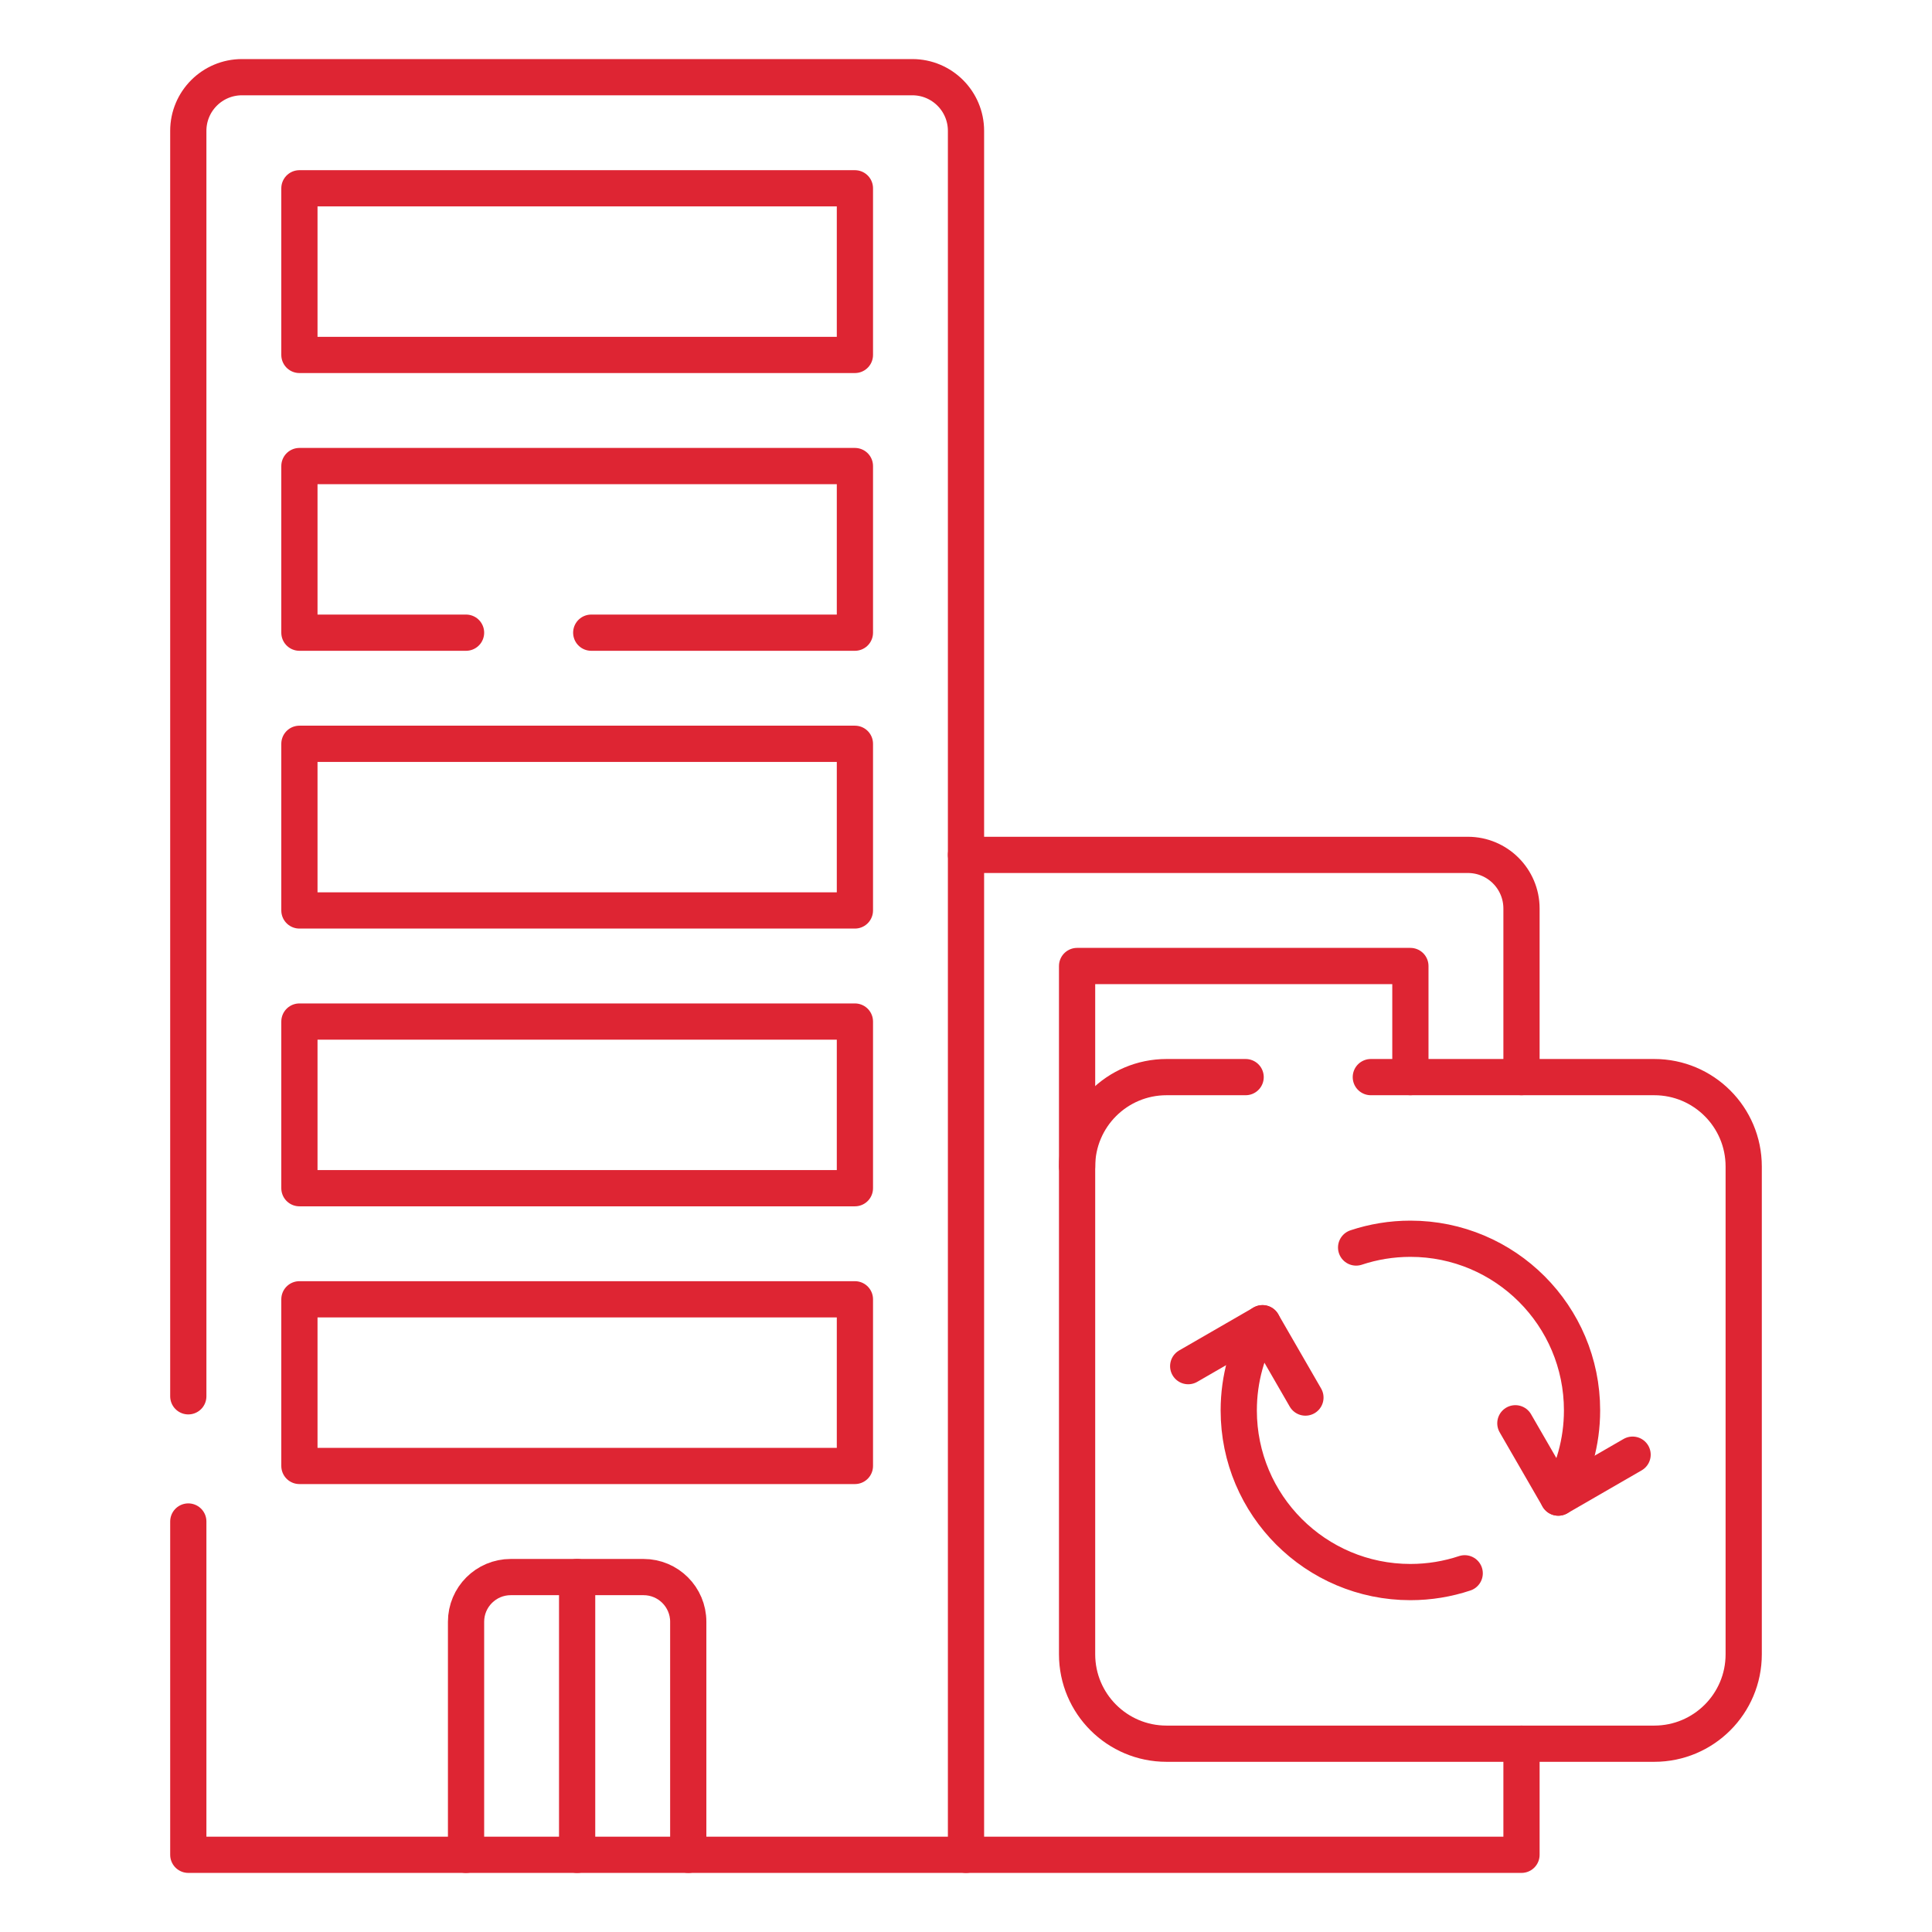
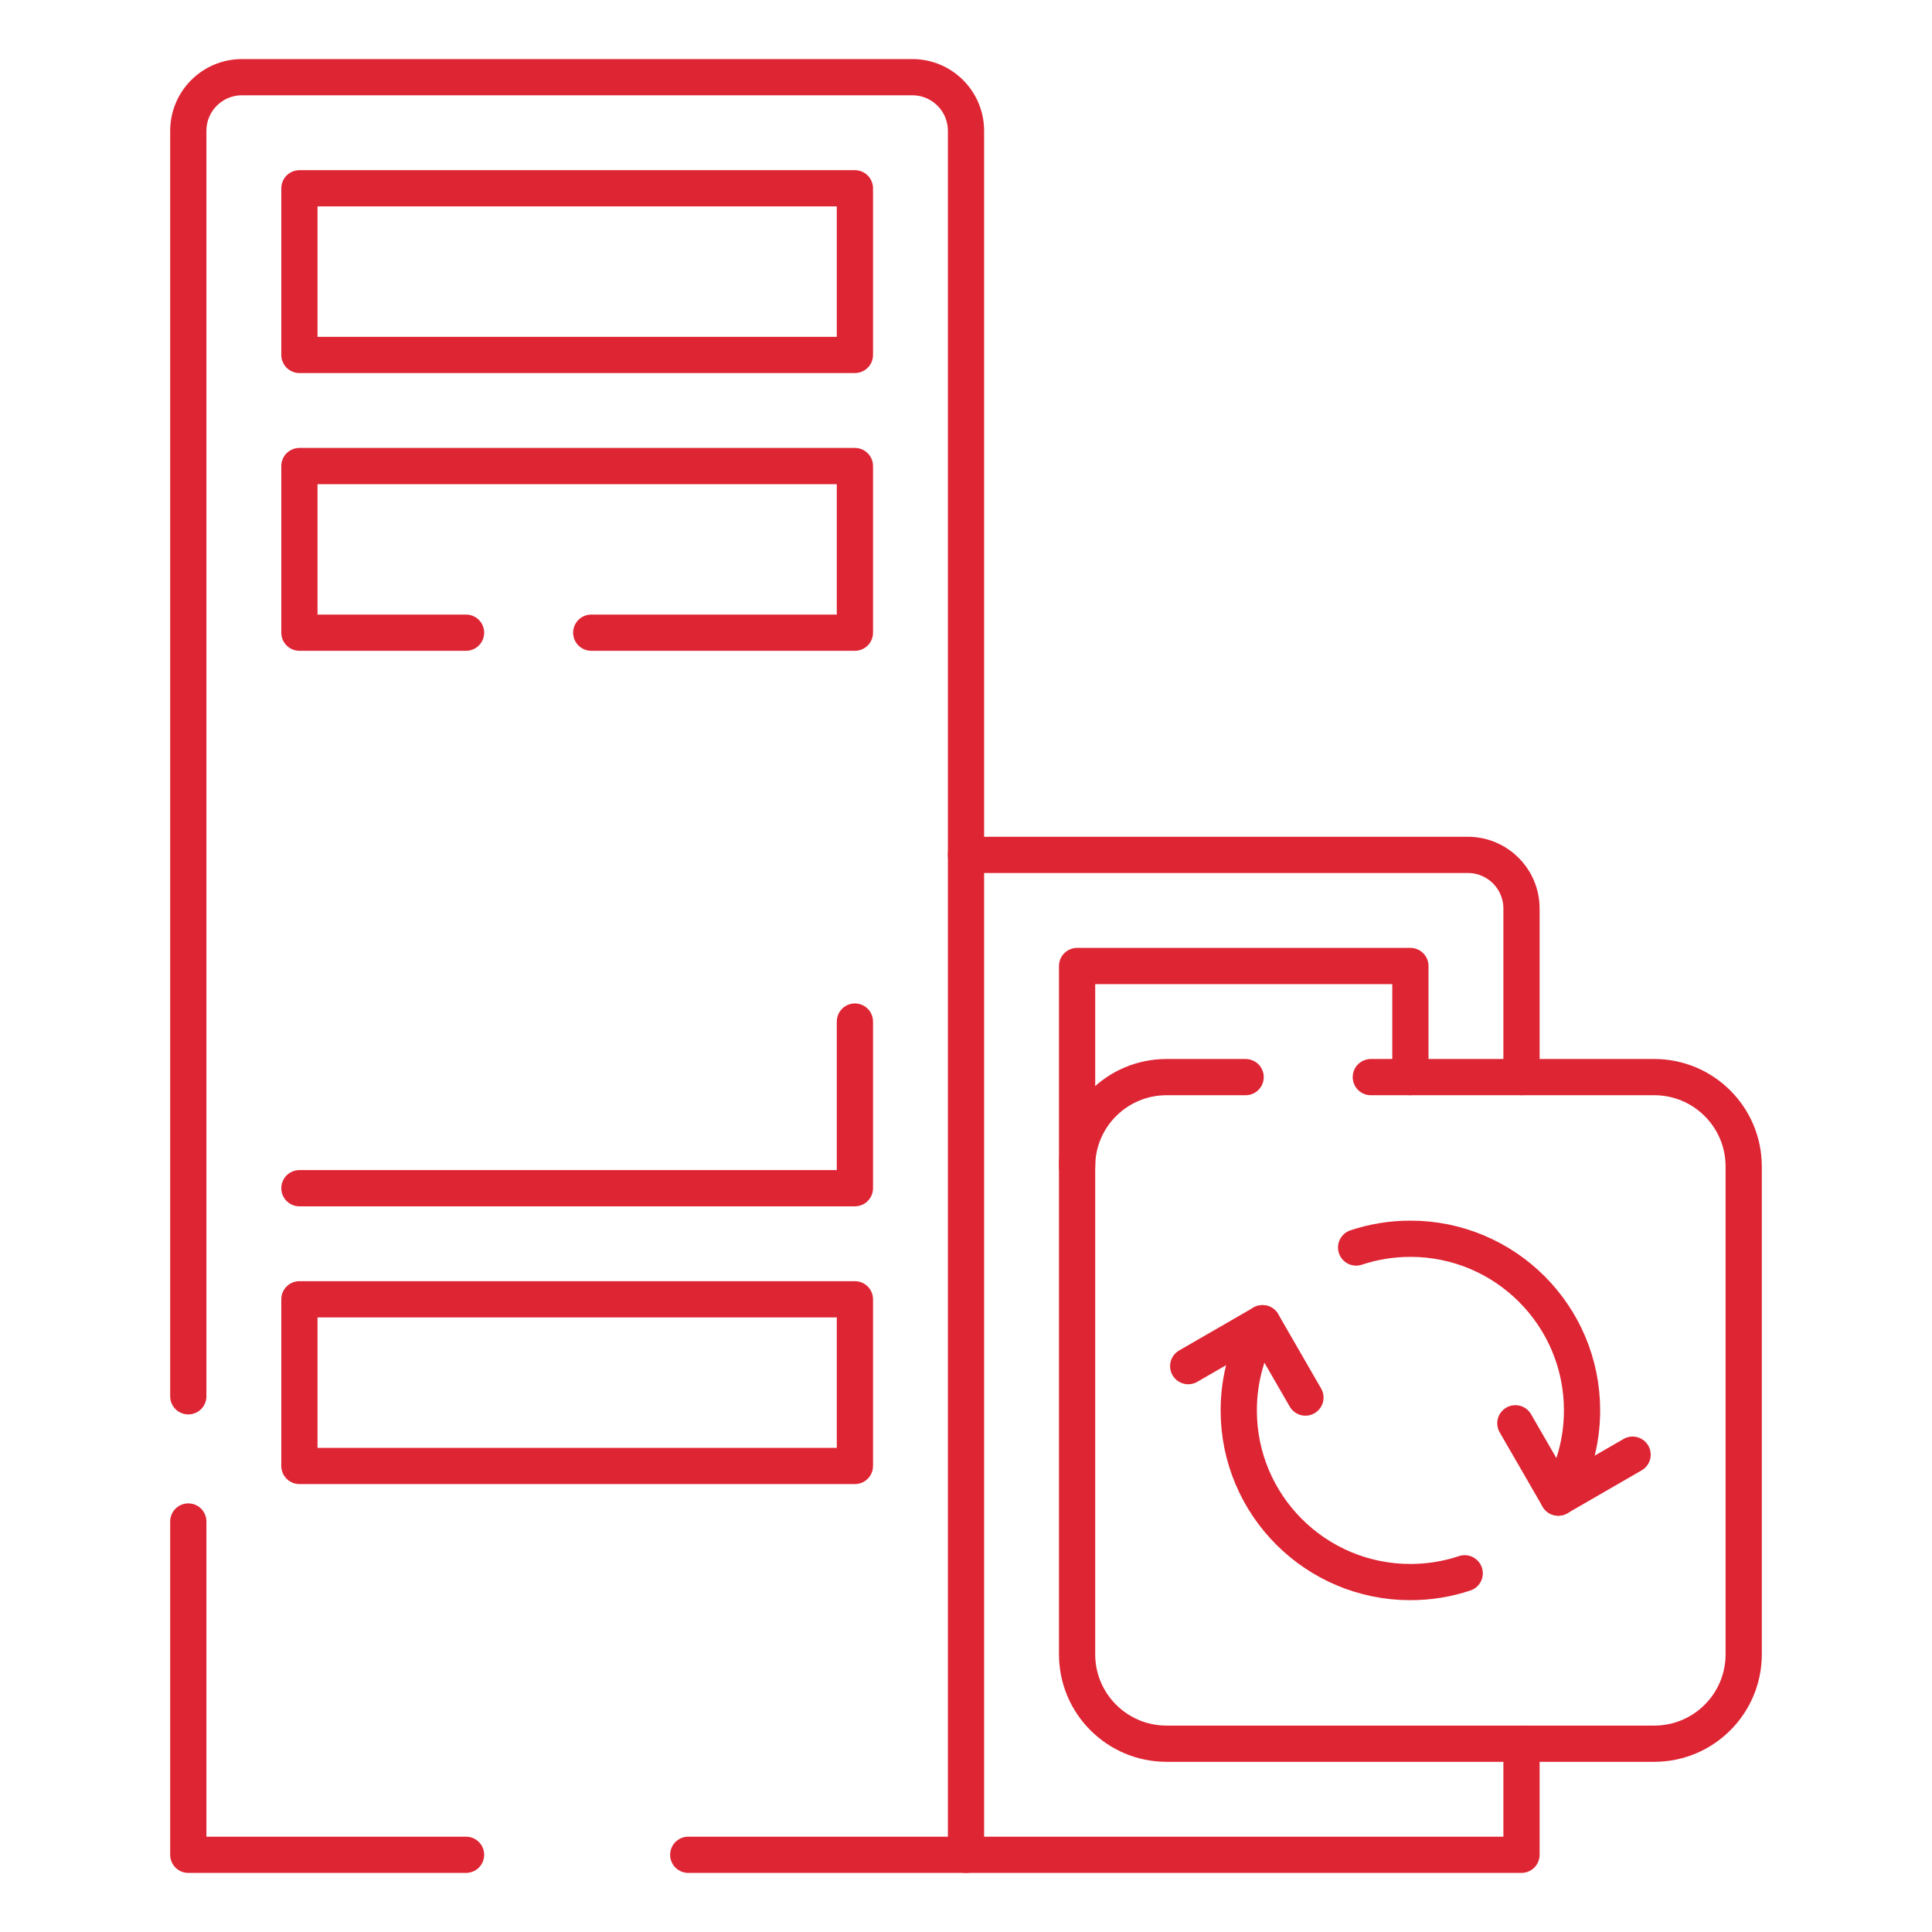
<svg xmlns="http://www.w3.org/2000/svg" width="80" height="80" viewBox="0 0 80 80" fill="none">
  <path d="M63.002 44.6V37.621C63.002 36.394 62.007 35.399 60.781 35.399H40" stroke="#DE2533" stroke-width="1.5" stroke-miterlimit="10" stroke-linecap="round" stroke-linejoin="round" />
  <path d="M40 76.803H63.002V72.203" stroke="#DE2533" stroke-width="1.5" stroke-miterlimit="10" stroke-linecap="round" stroke-linejoin="round" />
  <path d="M7.797 57.818V5.418C7.797 4.191 8.792 3.196 10.019 3.196H37.778C39.005 3.196 40 4.191 40 5.418V76.803H28.499" stroke="#DE2533" stroke-width="1.5" stroke-miterlimit="10" stroke-linecap="round" stroke-linejoin="round" />
  <path d="M19.298 76.803H7.797V63.002" stroke="#DE2533" stroke-width="1.5" stroke-miterlimit="10" stroke-linecap="round" stroke-linejoin="round" />
  <path d="M12.398 14.697L35.4 14.697V7.797L12.398 7.797V14.697Z" stroke="#DE2533" stroke-width="1.5" stroke-miterlimit="10" stroke-linecap="round" stroke-linejoin="round" />
  <path d="M24.482 26.198H35.4V19.298H12.398V26.198H19.298" stroke="#DE2533" stroke-width="1.5" stroke-miterlimit="10" stroke-linecap="round" stroke-linejoin="round" />
-   <path d="M12.398 37.7H35.4V30.799L12.398 30.799V37.7Z" stroke="#DE2533" stroke-width="1.5" stroke-miterlimit="10" stroke-linecap="round" stroke-linejoin="round" />
-   <path d="M12.398 49.201H35.4V42.3H12.398V49.201Z" stroke="#DE2533" stroke-width="1.5" stroke-miterlimit="10" stroke-linecap="round" stroke-linejoin="round" />
+   <path d="M12.398 49.201H35.4V42.3V49.201Z" stroke="#DE2533" stroke-width="1.5" stroke-miterlimit="10" stroke-linecap="round" stroke-linejoin="round" />
  <path d="M12.398 60.702H35.4V53.801H12.398V60.702Z" stroke="#DE2533" stroke-width="1.5" stroke-miterlimit="10" stroke-linecap="round" stroke-linejoin="round" />
-   <path d="M28.499 76.804H19.298V67.154C19.298 66.132 20.127 65.303 21.149 65.303H26.648C27.67 65.303 28.499 66.132 28.499 67.154V76.804Z" stroke="#DE2533" stroke-width="1.5" stroke-miterlimit="10" stroke-linecap="round" stroke-linejoin="round" />
-   <path d="M23.898 65.303V76.804" stroke="#DE2533" stroke-width="1.5" stroke-miterlimit="10" stroke-linecap="round" stroke-linejoin="round" />
  <path d="M56.763 44.601H68.5C70.545 44.601 72.203 46.258 72.203 48.303V68.501C72.203 70.545 70.545 72.203 68.5 72.203H48.303C46.258 72.203 44.6 70.545 44.6 68.501V48.303C44.6 46.258 46.258 44.601 48.303 44.601H51.579" stroke="#DE2533" stroke-width="1.5" stroke-miterlimit="10" stroke-linecap="round" stroke-linejoin="round" />
  <path d="M64.525 62.012C65.15 60.953 65.509 59.719 65.509 58.401C65.509 54.476 62.327 51.294 58.402 51.294C57.616 51.294 56.86 51.422 56.154 51.657" stroke="#DE2533" stroke-width="1.5" stroke-miterlimit="10" stroke-linecap="round" stroke-linejoin="round" />
  <path d="M52.278 54.792C51.653 55.85 51.294 57.084 51.294 58.402C51.294 62.328 54.477 65.51 58.402 65.51C59.187 65.51 59.943 65.382 60.65 65.147" stroke="#DE2533" stroke-width="1.5" stroke-miterlimit="10" stroke-linecap="round" stroke-linejoin="round" />
  <path d="M49.201 56.569L52.279 54.792L54.055 57.87" stroke="#DE2533" stroke-width="1.5" stroke-miterlimit="10" stroke-linecap="round" stroke-linejoin="round" />
  <path d="M67.602 60.235L64.525 62.012L62.748 58.935" stroke="#DE2533" stroke-width="1.5" stroke-miterlimit="10" stroke-linecap="round" stroke-linejoin="round" />
  <path d="M58.401 44.6V40H44.6V48.303" stroke="#DE2533" stroke-width="1.5" stroke-miterlimit="10" stroke-linecap="round" stroke-linejoin="round" />
</svg>